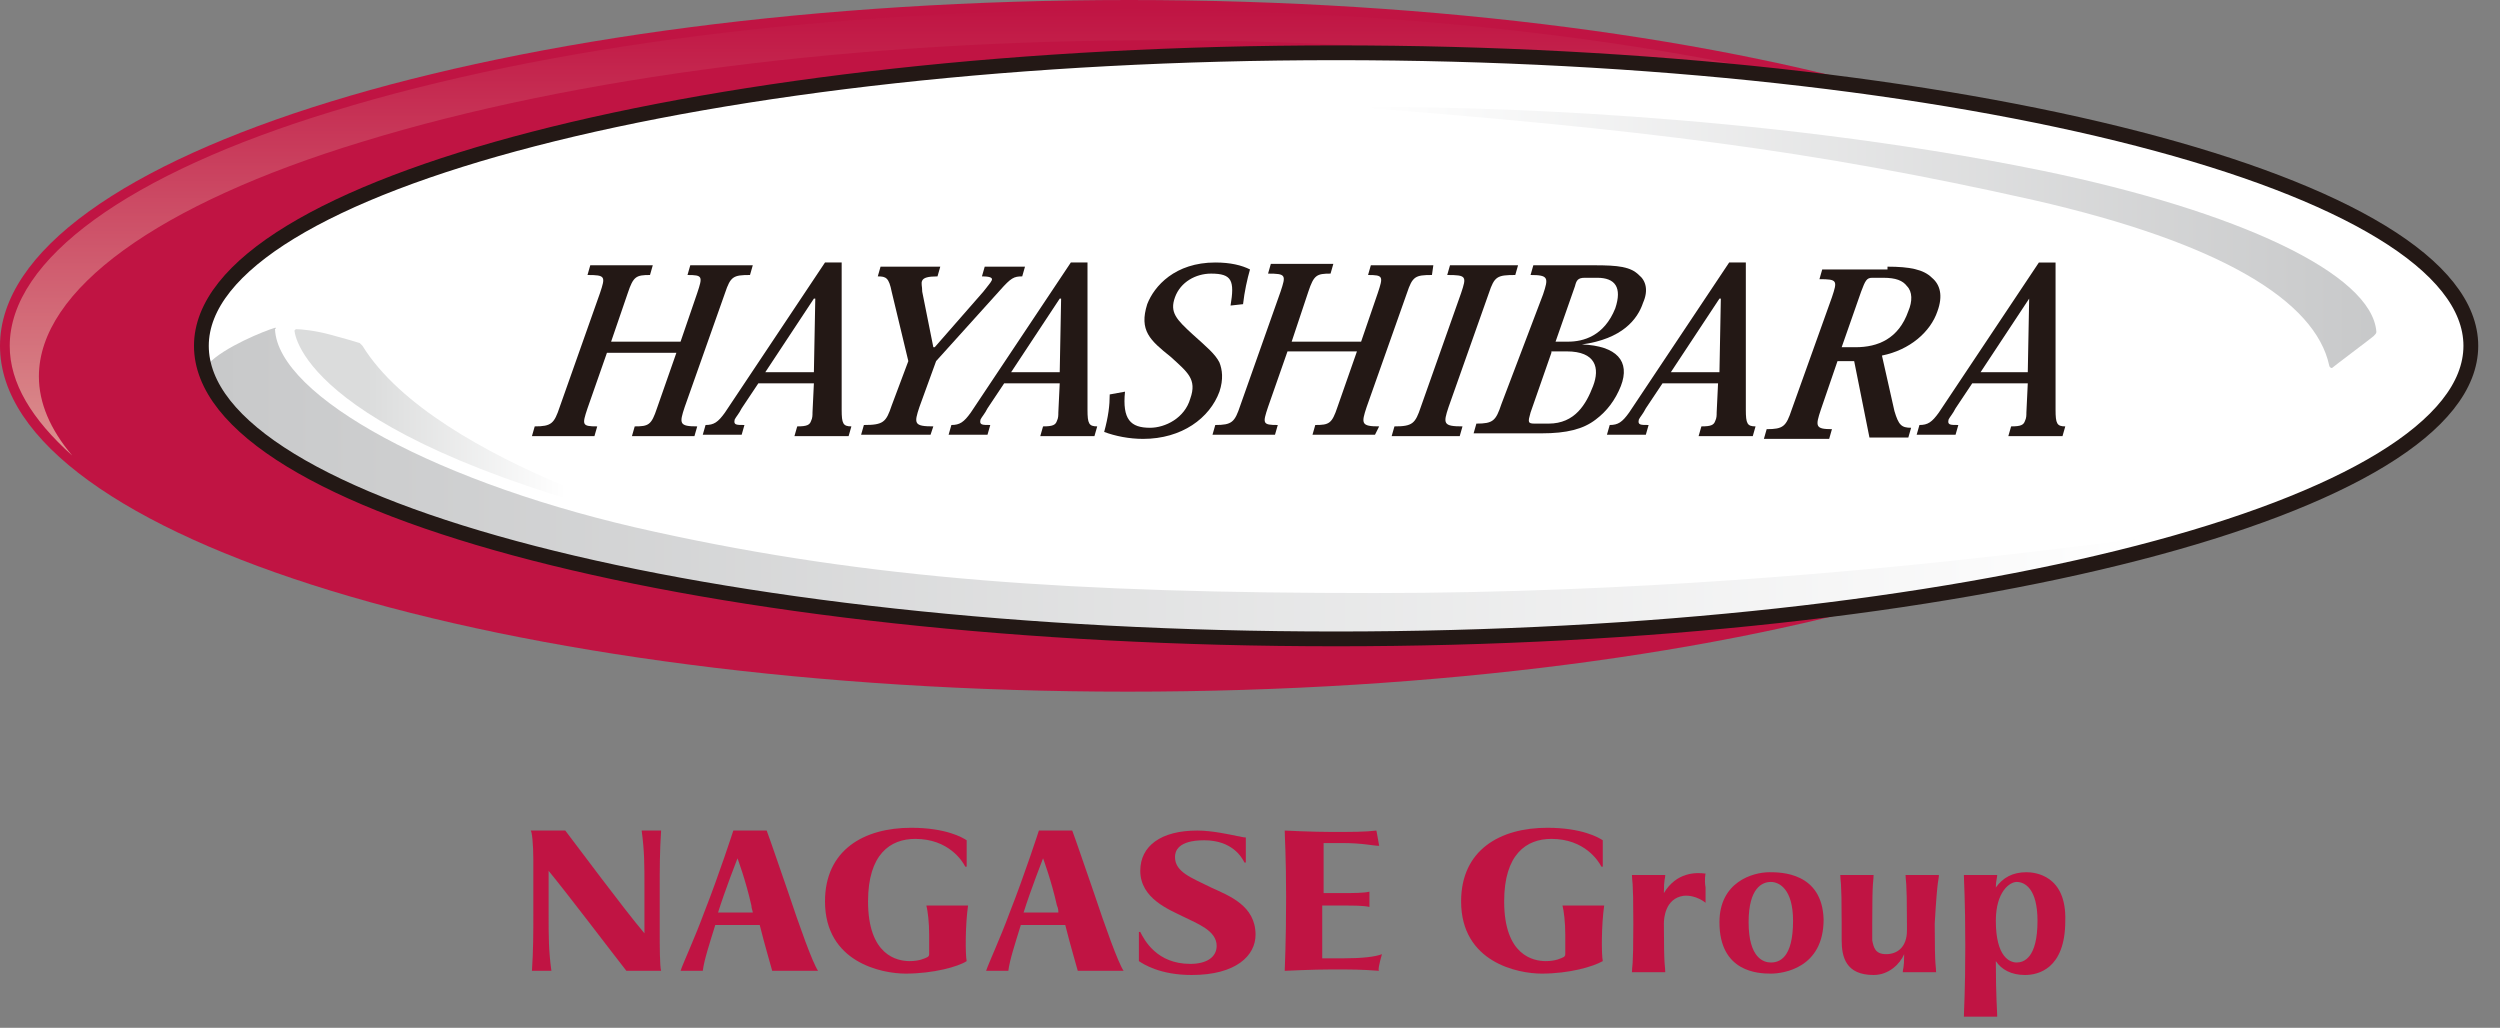
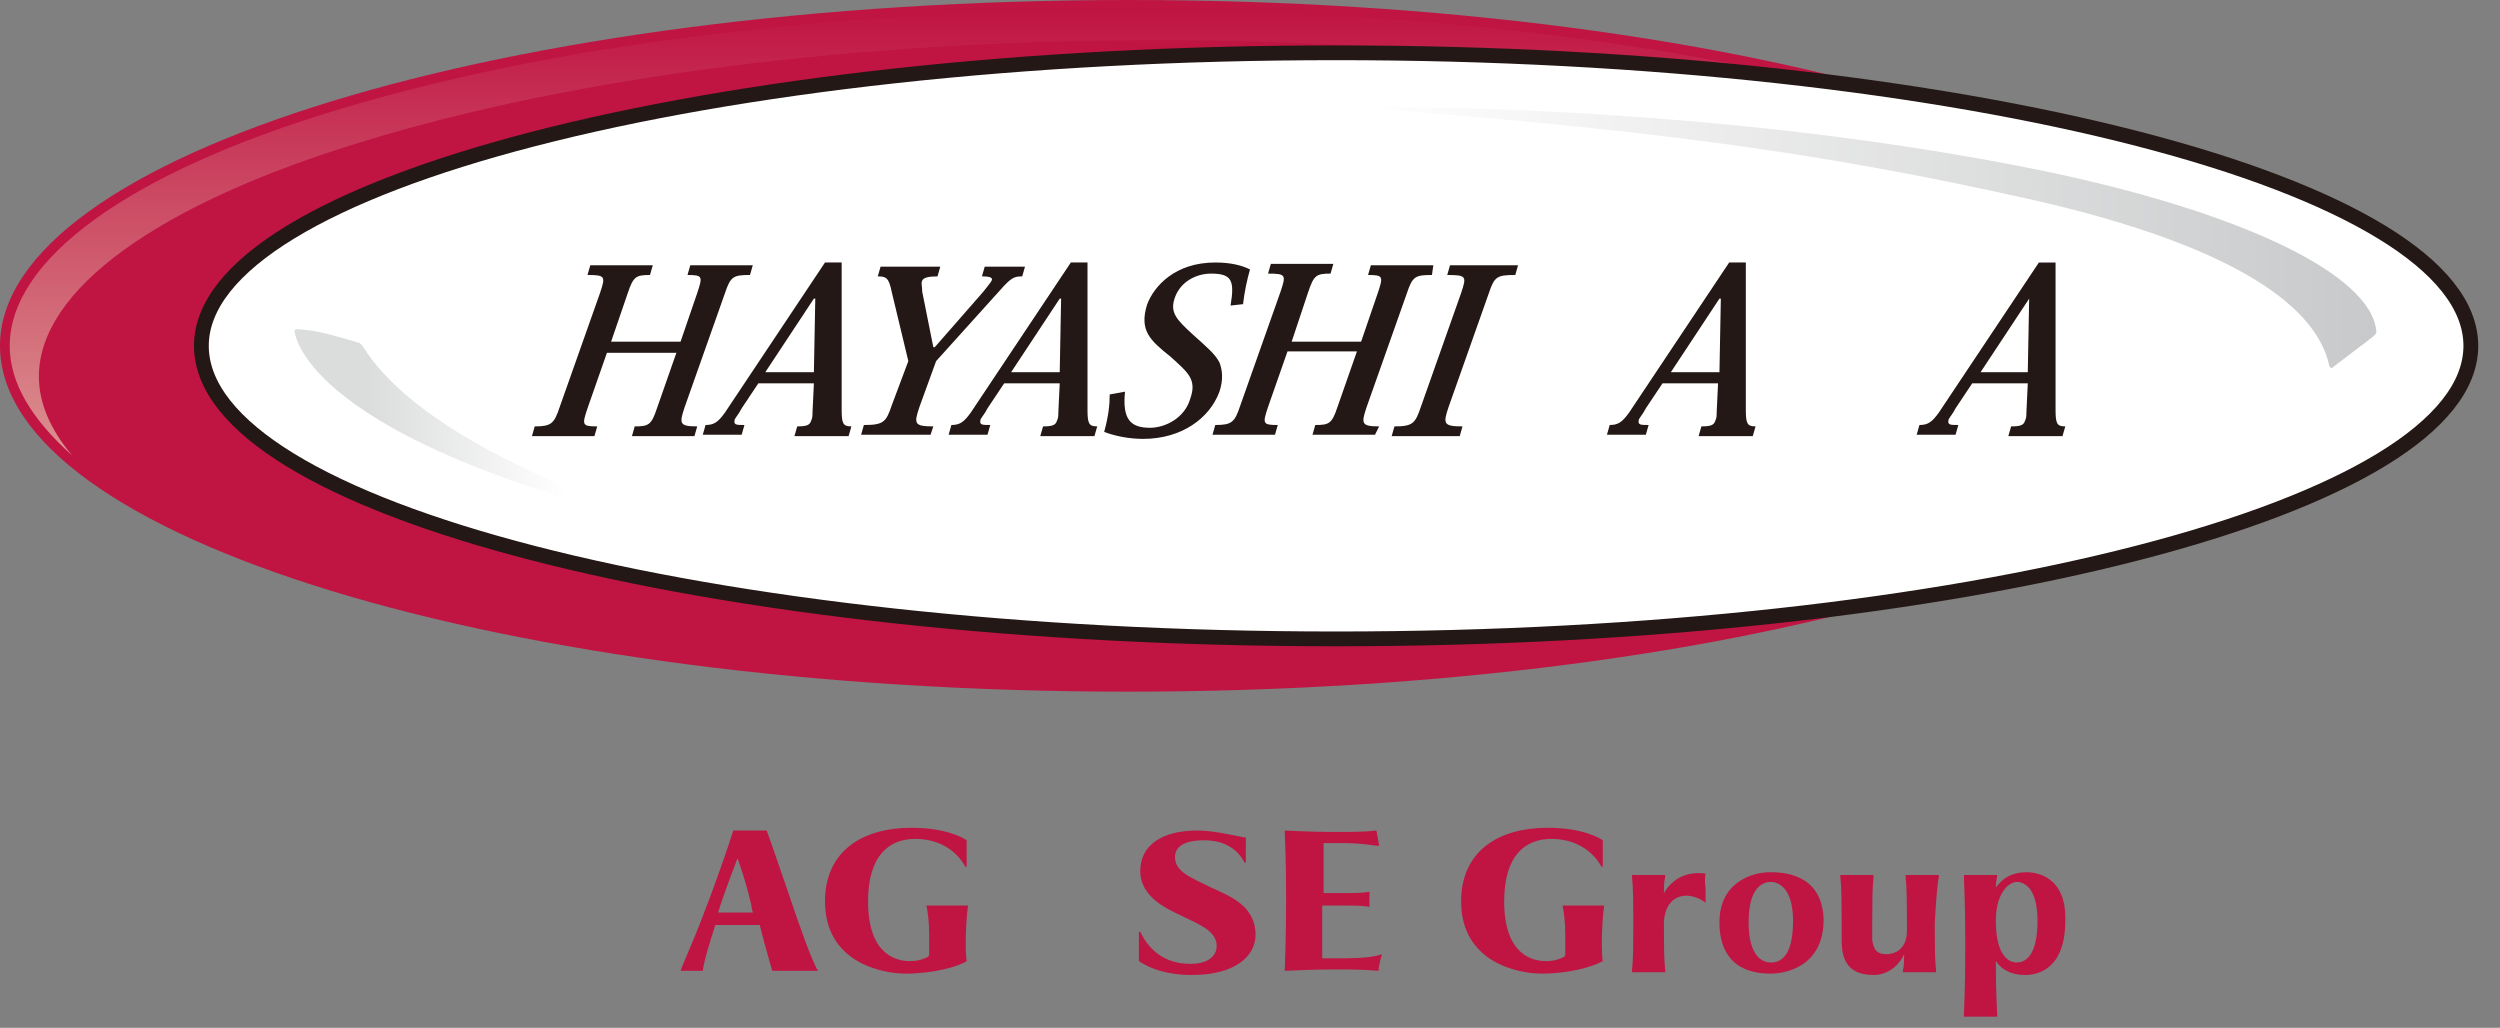
<svg xmlns="http://www.w3.org/2000/svg" xmlns:xlink="http://www.w3.org/1999/xlink" version="1.1" id="レイヤー_1" x="0px" y="0px" viewBox="0 0 180 74" style="enable-background:new 0 0 180 74;" xml:space="preserve">
  <rect x="0" y="0" width="180" height="74" fill="#808080" stroke="none" />
  <style type="text/css">
	.st0{fill:#C01443;}
	
		.st1{clip-path:url(#SVGID_00000128470376430446301310000011188467128210830229_);fill:url(#SVGID_00000044893765775904266220000016141176894565810849_);}
	.st2{fill:#FFFFFF;}
	
		.st3{clip-path:url(#SVGID_00000137845735051176749500000008471863834693482636_);fill:url(#SVGID_00000057849582772630092890000005770822777168169102_);}
	.st4{fill:#231815;}
	
		.st5{clip-path:url(#SVGID_00000103964793580344334430000006005579294837127321_);fill:url(#SVGID_00000001655618657167362530000006295117971972612018_);}
	
		.st6{clip-path:url(#SVGID_00000127017547714932649220000014295917181407803300_);fill:url(#SVGID_00000152972529581646792640000017989421345609266843_);}
	.st7{fill:none;stroke:#231815;stroke-width:1.065;stroke-miterlimit:10;}
</style>
  <g>
    <path class="st0" d="M122.8,62.9c-0.7-0.1-2.1-0.1-3,1.4c0-1.1,0.1-1,0.1-1.3c0,0-0.4,0-1.2,0c-0.7,0-1.2,0-1.2,0   c0,0.5,0.1,0.1,0.1,3.5c0,3.4-0.1,3-0.1,3.5c0,0,0.4,0,1.2,0c0.7,0,1.2,0,1.2,0c0-0.5-0.1-0.1-0.1-3.5v0c0-0.4,0.1-1.8,1.4-2   c0.9-0.1,1.6,0.5,1.6,0.5s0-0.6,0-1.1C122.7,63.3,122.8,62.9,122.8,62.9" />
    <path class="st0" d="M111,70.1c-1.7,0-5.8-0.8-5.8-5.2c0-3.7,2.8-5.3,6.2-5.3c2.5,0,3.7,0.7,4,0.9v1.9h-0.1c-0.2-0.4-1.2-2-3.6-2   c-1.8,0-3.4,1.1-3.4,4.5c0,3.9,2.1,4.3,3,4.3c0.7,0,1.1-0.2,1.3-0.3c0.1-0.1,0.1-0.1,0.1-0.3c0,0,0-0.4,0-1.3   c0-0.9-0.1-1.7-0.2-2.1c0.3,0,0.8,0,1.5,0c0.6,0,1.2,0,1.5,0c-0.2,1.4-0.2,3.5-0.1,4C114.7,69.6,113,70.1,111,70.1" />
    <path class="st0" d="M127.4,62.8c-1.2,0-3.6,0.7-3.6,3.6c0,3.6,2.8,3.7,3.7,3.7c0.9,0,3.8-0.4,3.8-3.9   C131.2,62.8,128.2,62.8,127.4,62.8 M127.5,69.3c-0.5,0-1.6-0.3-1.6-2.9c0-2.5,1-2.9,1.6-2.9c0.6,0,1.6,0.5,1.6,2.8   C129.1,69,128.1,69.3,127.5,69.3" />
    <path class="st0" d="M139.6,63c0,0-0.4,0-1.2,0c-0.7,0-1.2,0-1.2,0c0,0.5,0.1,0.1,0.1,3.5c0,0.2,0,0.4,0,0.5l0,0   c0,1.2-0.7,1.7-1.5,1.7c-0.8,0-0.9-0.5-1-1c0-0.2,0-1.2,0-1.2c0-3.4,0.1-3,0.1-3.5c0,0-0.4,0-1.2,0c-0.7,0-1.2,0-1.2,0   c0,0.5,0.1,0.1,0.1,3.5h0v1.2c0,1.2,0.3,2.5,2.3,2.5c1.1,0,1.9-0.8,2.2-1.5c0,1.1-0.1,1-0.1,1.3c0,0,0.4,0,1.2,0c0.7,0,1.2,0,1.2,0   c0-0.5-0.1-0.1-0.1-3.5C139.5,63,139.6,63.4,139.6,63" />
    <path class="st0" d="M145.9,62.8c-1,0-1.7,0.4-2.2,1.1c0-0.5,0.1-0.7,0.1-0.9c0,0-0.4,0-1.2,0c-0.7,0-1.2,0-1.2,0   c0,0.5,0.1,1.7,0.1,5.1c0,3.4-0.1,4.6-0.1,5.1c0,0,0.4,0,1.2,0c0.7,0,1.2,0,1.2,0c0-0.4-0.1-1.4-0.1-4c0.4,0.6,1.1,1,2.1,1   c0.9,0,2.9-0.4,2.9-3.9C148.8,63,146.5,62.8,145.9,62.8 M145.2,69.3c-0.5,0-1.5-0.4-1.5-3c0-2.1,1-2.8,1.5-2.8   c0.6,0,1.5,0.5,1.5,2.8C146.7,69,145.7,69.3,145.2,69.3" />
-     <path class="st0" d="M46.4,67.2l0-3.3c0-1.7,0-2.6-0.2-4.1c0,0,0.2,0,0.7,0c0.4,0,0.7,0,0.7,0c-0.1,1.5-0.1,2.8-0.1,4.1v3.4   c0,0.6,0,2.3,0.1,2.6c0,0-0.7,0-1.3,0c-0.5,0-1.2,0-1.2,0c-1.1-1.4-4.2-5.5-5.6-7.2v3.1c0,1.7,0,2.6,0.2,4.1c0,0-0.3,0-0.7,0   c-0.4,0-0.7,0-0.7,0c0.1-1.5,0.1-2.8,0.1-4.1v-3.9c0-1.1-0.1-2.1-0.2-2.1c0,0,0.9,0,1.3,0c0.4,0,1.2,0,1.2,0   C41.7,61.1,44.8,65.3,46.4,67.2" />
    <path class="st0" d="M56.7,64.1c-0.8-2.3-1.2-3.5-1.5-4.3c0,0-0.6,0-1.2,0c-0.8,0-1.2,0-1.2,0s-1,3.1-2.1,5.9   c-0.7,1.9-1.5,3.6-1.7,4.2c0,0,0.3,0,0.8,0c0.4,0,0.8,0,0.8,0c0.1-0.8,0.5-2,0.9-3.3c0.7,0,1.3,0,1.7,0c0.4,0,0.9,0,1.5,0   c0.4,1.6,0.8,2.9,0.9,3.3c0,0,0.7,0,1.6,0c0.9,0,1.7,0,1.7,0C58.5,69.3,57.6,66.8,56.7,64.1 M53.1,65.7c-0.5,0-0.9,0-1.4,0   c0.5-1.6,1.4-3.9,1.4-3.9s0.6,1.6,1,3.4c0,0.2,0.1,0.4,0.1,0.5C53.9,65.7,53.5,65.7,53.1,65.7" />
    <path class="st0" d="M65.2,70.1c-1.7,0-5.8-0.8-5.8-5.2c0-3.7,2.8-5.3,6.2-5.3c2.5,0,3.7,0.7,4,0.9l0,1.9h-0.1   c-0.2-0.4-1.2-2-3.6-2c-1.8,0-3.4,1.1-3.4,4.5c0,3.9,2.1,4.3,3,4.3c0.7,0,1.1-0.2,1.3-0.3c0.1-0.1,0.1-0.1,0.1-0.3c0,0,0-0.4,0-1.3   c0-0.9-0.1-1.7-0.2-2.1c0.3,0,0.8,0,1.5,0c0.6,0,1.2,0,1.5,0c-0.2,1.4-0.2,3.5-0.1,4C69,69.6,67.2,70.1,65.2,70.1" />
-     <path class="st0" d="M78.7,64.1c-0.8-2.3-1.2-3.5-1.5-4.3c0,0-0.6,0-1.2,0c-0.8,0-1.2,0-1.2,0s-1,3.1-2.1,5.9   c-0.7,1.9-1.5,3.6-1.7,4.2c0,0,0.3,0,0.8,0c0.4,0,0.8,0,0.8,0c0.1-0.8,0.5-2,0.9-3.3c0.7,0,1.3,0,1.7,0c0.4,0,0.9,0,1.5,0   c0.4,1.6,0.8,2.9,0.9,3.3c0,0,0.7,0,1.6,0c0.9,0,1.7,0,1.7,0C80.5,69.3,79.6,66.8,78.7,64.1 M75.1,65.7c-0.5,0-0.9,0-1.4,0   c0.5-1.6,1.4-3.9,1.4-3.9s0.6,1.6,1,3.4c0.1,0.2,0.1,0.4,0.1,0.5C76,65.7,75.6,65.7,75.1,65.7" />
    <path class="st0" d="M89.7,62.1l-0.1,0c-0.2-0.4-0.9-1.6-2.9-1.6c-1.9,0-2.1,0.8-2.1,1.2c0,1.1,1.2,1.5,2.6,2.2   c1.3,0.6,3.2,1.3,3.2,3.4c0,1.5-1.4,2.9-4.6,2.9c-2.3,0-3.5-0.8-3.8-1c0-0.6,0-1.6,0-2.1h0.1c0.3,0.6,1.2,2.3,3.6,2.3   c1.2,0,1.9-0.5,1.9-1.3c0-1.1-1.4-1.6-2.4-2.1c-1-0.5-3.1-1.3-3.1-3.3c0-1.8,1.5-2.9,4.1-2.9c1.1,0,2.4,0.3,2.9,0.4   c0.1,0,0.4,0.1,0.6,0.1C89.7,60.5,89.7,61.4,89.7,62.1" />
    <path class="st0" d="M99.5,68.7C99,68.9,98,69,96.7,69c-1,0-1.5,0-1.5,0s0-1.2,0-2.4v-1.4c0,0,0.9,0,1.6,0c0.6,0,1.4,0,1.8,0.1   c0-0.3,0-0.8,0-1.1c-0.4,0.1-1.2,0.1-1.8,0.1c-1,0-1.5,0-1.5,0v-1.6c0-1.4,0-2,0-2s0.6,0,1.4,0c1.4,0,2.2,0.2,2.6,0.2   c-0.1-0.6-0.2-1.1-0.2-1.1c-0.8,0.1-1.8,0.1-3.2,0.1c-1.4,0-3.4-0.1-3.4-0.1c0,0.5,0.1,1.8,0.1,4.8c0,3.4-0.1,4.9-0.1,5.3   c0,0,2-0.1,3.4-0.1c1.4,0,2.1,0,3.4,0.1C99.2,69.9,99.3,69.4,99.5,68.7" />
    <path class="st0" d="M162.5,24.9c0,13.8-36.4,24.9-81.3,24.9C36.4,49.8,0,38.7,0,24.9C0,11.2,36.4,0,81.3,0   C126.1,0,162.5,11.2,162.5,24.9" />
    <g>
      <defs>
        <path id="SVGID_1_" d="M24,8C9.2,12.5,0.7,18.7,0.7,24.9c0,2.7,1.6,5.3,4.5,7.9c-1.6-1.9-2.4-3.8-2.4-5.7     c0-6.2,8.5-12.4,23.3-16.9c15.3-4.7,35.6-7.3,57.2-7.3s42,2.6,57.2,7.3c8.4,2.6,14.8,5.7,18.8,9.1C156,15,148.7,11.1,138.5,8     c-15.3-4.7-35.6-7.3-57.2-7.3C59.6,0.7,39.3,3.3,24,8" />
      </defs>
      <clipPath id="SVGID_00000001649400473178776580000014934630333043113618_">
        <use xlink:href="#SVGID_1_" style="overflow:visible;" />
      </clipPath>
      <linearGradient id="SVGID_00000032617688573584240310000009567947005785976247_" gradientUnits="userSpaceOnUse" x1="592.778" y1="1309.621" x2="593.193" y2="1309.621" gradientTransform="matrix(-3.400000e-06 -77.307 -77.307 3.400000e-06 101322.516 45858.469)">
        <stop offset="0" style="stop-color:#DB918F" />
        <stop offset="1" style="stop-color:#C01443" />
      </linearGradient>
      <rect x="0.7" y="0.7" style="clip-path:url(#SVGID_00000001649400473178776580000014934630333043113618_);fill:url(#SVGID_00000032617688573584240310000009567947005785976247_);" width="158.7" height="32.1" />
    </g>
    <path class="st2" d="M177.9,24.9c0,11.6-36.6,21.1-81.7,21.1c-45.1,0-81.7-9.4-81.7-21.1c0-11.6,36.6-21.1,81.7-21.1   C141.3,3.8,177.9,13.3,177.9,24.9" />
    <g>
      <defs>
-         <path id="SVGID_00000077319957326772157320000017308284632194099343_" d="M19.8,23.6c-0.7,0.2-3.7,1.4-4.8,2.6     c0,4.4,9.1,9.6,23.4,13.5C53.8,43.8,75.1,46,96.8,46c21.8,0,41.6-2.6,56.9-6.6c11.7-3-17.6,3.3-54.7,3.3c-21.8,0-36.3-1-51.8-4.4     c-15.7-3.4-27.2-9.8-27.4-14.6C19.9,23.6,19.9,23.6,19.8,23.6C19.8,23.6,19.8,23.6,19.8,23.6" />
-       </defs>
+         </defs>
      <clipPath id="SVGID_00000148626436453235380890000004673124116835035800_">
        <use xlink:href="#SVGID_00000077319957326772157320000017308284632194099343_" style="overflow:visible;" />
      </clipPath>
      <linearGradient id="SVGID_00000091695128829784333940000002172509006890335390_" gradientUnits="userSpaceOnUse" x1="578.634" y1="1300.68" x2="579.048" y2="1300.68" gradientTransform="matrix(340.853 0 0 -340.853 -197213.984 443375.375)">
        <stop offset="0" style="stop-color:#C8C9CA" />
        <stop offset="1" style="stop-color:#FFFFFF" />
        <stop offset="1" style="stop-color:#FFFFFF" />
      </linearGradient>
      <rect x="15" y="23.6" style="clip-path:url(#SVGID_00000148626436453235380890000004673124116835035800_);fill:url(#SVGID_00000091695128829784333940000002172509006890335390_);" width="150.4" height="22.4" />
    </g>
    <path class="st4" d="M54,19.8c-1.2,0-1.4,0.1-1.8,1.3l-2.9,8.2c-0.4,1.2-0.4,1.4,0.9,1.4l-0.2,0.7h-4.5l0.2-0.7   c1,0,1.2-0.1,1.6-1.3l1.4-4h-5l-1.4,4c-0.4,1.2-0.4,1.3,0.7,1.3l-0.2,0.7h-4.5l0.2-0.7c1.2,0,1.4-0.2,1.8-1.4l2.9-8.2   c0.4-1.2,0.4-1.3-0.9-1.3l0.2-0.7H47l-0.2,0.7c-1,0-1.2,0.1-1.6,1.3L44,24.6h5l1.2-3.5c0.4-1.2,0.4-1.3-0.7-1.3l0.2-0.7h4.5   L54,19.8z" />
    <path class="st4" d="M58.6,27.6h-4l-1.2,1.8c-0.2,0.4-0.4,0.6-0.5,0.8c-0.1,0.4,0.1,0.4,0.7,0.4l-0.2,0.7h-2.8l0.2-0.7   c0.6,0,0.9-0.2,1.4-0.9l7.2-10.8h1.2l0,10.6c0,1,0.1,1.2,0.7,1.2l-0.2,0.7h-3.9l0.2-0.7c0.7,0,0.9-0.1,1-0.4   c0.1-0.2,0.1-0.4,0.1-0.6L58.6,27.6z M58.6,26.8l0.1-5.3h-0.1l-3.5,5.3H58.6z" />
    <path class="st4" d="M65.4,26L64.2,21c-0.2-1-0.4-1.1-1-1.1l0.2-0.7h4.3l-0.2,0.7c-0.7,0-1,0.1-1.1,0.3c-0.1,0.2,0,0.4,0,0.8l0.8,4   h0.1l3.5-4c0.3-0.4,0.5-0.6,0.6-0.8c0.1-0.2-0.1-0.3-0.7-0.3l0.2-0.7h2.9l-0.2,0.7c-0.6,0-0.8,0.1-1.6,1L67.4,26l-1.2,3.3   c-0.4,1.2-0.4,1.4,1,1.4L67,31.3H62l0.2-0.7c1.4,0,1.6-0.2,2-1.4L65.4,26z" />
    <path class="st4" d="M76.3,27.6h-4l-1.2,1.8c-0.2,0.4-0.4,0.6-0.5,0.8c-0.1,0.4,0.1,0.4,0.7,0.4l-0.2,0.7h-2.8l0.2-0.7   c0.6,0,0.9-0.2,1.4-0.9l7.2-10.8h1.2l0,10.6c0,1,0.1,1.2,0.7,1.2l-0.2,0.7h-3.9l0.2-0.7c0.7,0,0.9-0.1,1-0.4   c0.1-0.2,0.1-0.4,0.1-0.6L76.3,27.6z M76.3,26.8l0.1-5.3h-0.1l-3.5,5.3H76.3z" />
    <path class="st4" d="M81,28.2c-0.2,2,0.4,2.6,1.8,2.6c1.1,0,2.5-0.7,2.9-2.1c0.5-1.4-0.2-1.9-1.4-3c-1.5-1.2-2.3-1.9-1.7-3.8   c0.5-1.3,2-3,4.9-3c1.1,0,1.9,0.2,2.5,0.5c-0.2,0.7-0.4,1.6-0.5,2.5l-0.9,0.1c0.3-1.8,0.1-2.3-1.4-2.3c-1.1,0-2.2,0.6-2.6,1.7   c-0.4,1.1,0.1,1.6,1.3,2.7c1,0.9,1.6,1.4,1.9,2c0.2,0.5,0.3,1.2,0,2.1c-0.7,1.9-2.7,3.4-5.5,3.4c-1,0-2-0.2-2.8-0.5   c0.3-1.1,0.4-1.9,0.4-2.7L81,28.2z" />
    <path class="st4" d="M103.1,19.8c-1.2,0-1.4,0.1-1.8,1.3l-2.9,8.2c-0.4,1.2-0.4,1.4,0.9,1.4L99,31.3h-4.5l0.2-0.7   c1,0,1.2-0.1,1.6-1.3l1.4-4h-5l-1.4,4c-0.4,1.2-0.4,1.3,0.7,1.3l-0.2,0.7h-4.5l0.2-0.7c1.2,0,1.4-0.2,1.8-1.4l2.9-8.2   c0.4-1.2,0.4-1.3-0.9-1.3l0.2-0.7h4.5l-0.2,0.7c-1,0-1.2,0.1-1.6,1.3L93,24.6h5l1.2-3.5c0.4-1.2,0.4-1.3-0.7-1.3l0.2-0.7h4.5   L103.1,19.8z" />
    <path class="st4" d="M100.4,30.7c1.3,0,1.5-0.2,1.9-1.4l2.9-8.2c0.4-1.2,0.4-1.3-1-1.3l0.2-0.7h4.9l-0.2,0.7   c-1.3,0-1.5,0.1-1.9,1.3l-2.9,8.2c-0.4,1.2-0.4,1.4,1,1.4l-0.2,0.7h-4.9L100.4,30.7z" />
-     <path class="st4" d="M111.1,21.2c0.4-1.2,0.4-1.4-0.9-1.4l0.2-0.7h4.4c1.7,0,2.6,0.1,3.2,0.7c0.5,0.4,0.7,1.1,0.3,2   c-0.4,1.2-1.5,2.6-4.4,3l0,0c2.5,0.1,3.5,1.2,2.8,3c-0.4,1-1,1.8-1.8,2.4c-0.9,0.7-2.1,1-3.9,1h-4.9l0.2-0.7c1.2,0,1.4-0.2,1.8-1.4   L111.1,21.2z M111.7,25.4l-1.5,4.3c-0.2,0.7-0.2,0.8,0.3,0.8h1c1.9,0,2.7-1.4,3.2-2.7c0.5-1.3,0.2-2.5-1.9-2.5H111.7z M114.1,20   c-0.5,0-0.6,0.2-0.7,0.6l-1.4,4h0.9c1.1,0,2.6-0.4,3.4-2.4c0.5-1.5,0-2.2-1.3-2.2H114.1z" />
    <path class="st4" d="M123.7,27.6h-4l-1.2,1.8c-0.2,0.4-0.4,0.6-0.5,0.8c-0.1,0.4,0.1,0.4,0.7,0.4l-0.2,0.7h-2.8l0.2-0.7   c0.6,0,0.9-0.2,1.4-0.9l7.2-10.8h1.2l0,10.6c0,1,0.1,1.2,0.7,1.2l-0.2,0.7h-3.9l0.2-0.7c0.7,0,0.9-0.1,1-0.4   c0.1-0.2,0.1-0.4,0.1-0.6L123.7,27.6z M123.8,26.8l0.1-5.3h-0.1l-3.5,5.3H123.8z" />
-     <path class="st4" d="M135.9,19.2c1.6,0,2.6,0.2,3.2,0.8c0.6,0.5,0.8,1.3,0.4,2.4c-0.5,1.5-2,2.8-4,3.2l0.9,4c0.3,1,0.5,1.2,1.2,1.2   l-0.2,0.7h-2.8l-1.1-5.5h-1.2l-1.2,3.5c-0.4,1.2-0.4,1.4,0.8,1.4l-0.2,0.7H127l0.2-0.7c1.2,0,1.4-0.2,1.8-1.4l2.9-8.1   c0.4-1.2,0.4-1.3-0.9-1.3l0.2-0.7H135.9z M134.8,20c-0.4,0-0.5,0.2-0.8,1l-1.4,4h1c1.6,0,3.1-0.6,3.8-2.6c0.3-0.7,0.3-1.4-0.1-1.8   c-0.3-0.4-0.8-0.6-1.7-0.6H134.8z" />
    <path class="st4" d="M146,27.6h-4l-1.2,1.8c-0.2,0.4-0.4,0.6-0.5,0.8c-0.1,0.4,0.1,0.4,0.7,0.4l-0.2,0.7H138l0.2-0.7   c0.6,0,0.9-0.2,1.4-0.9l7.2-10.8h1.2l0,10.6c0,1,0.1,1.2,0.7,1.2l-0.2,0.7h-3.9l0.2-0.7c0.7,0,0.9-0.1,1-0.4   c0.1-0.2,0.1-0.4,0.1-0.6L146,27.6z M146,26.8l0.1-5.3h0l-3.5,5.3H146z" />
    <g>
      <defs>
        <path id="SVGID_00000047041244078489138020000004797497416694970021_" d="M97.5,7.7c20.6,1.6,32.9,3.1,48.9,6.7     c13.6,3.1,20.3,7.3,21.3,11.9c0,0.1,0.1,0.2,0.2,0.2c0.1-0.1,2.9-2.2,3-2.3c0.1-0.1,0.2-0.2,0.2-0.3c-0.3-4.2-10-8.7-24-11.6     c-21-4.3-42.1-4.6-48-4.6C98,7.7,97.5,7.7,97.5,7.7" />
      </defs>
      <clipPath id="SVGID_00000085938157339893852780000017829638220997305020_">
        <use xlink:href="#SVGID_00000047041244078489138020000004797497416694970021_" style="overflow:visible;" />
      </clipPath>
      <linearGradient id="SVGID_00000081628799850194581670000006915047477622442920_" gradientUnits="userSpaceOnUse" x1="575.741" y1="1303.058" x2="576.156" y2="1303.058" gradientTransform="matrix(175.627 0 0 -175.627 -101017.531 228868.75)">
        <stop offset="0" style="stop-color:#FFFFFF" />
        <stop offset="1" style="stop-color:#C8C9CA" />
      </linearGradient>
      <rect x="97.5" y="7.7" style="clip-path:url(#SVGID_00000085938157339893852780000017829638220997305020_);fill:url(#SVGID_00000081628799850194581670000006915047477622442920_);" width="73.6" height="18.8" />
    </g>
    <g>
      <defs>
        <path id="SVGID_00000111880311325654578920000007317886678666155917_" d="M21.2,23.8c0.1,0.9,1.8,8.5,29.9,14.8     c0,0-19.7-5.1-25-13.7c0,0-0.1-0.1-0.2-0.2c-0.3-0.1-1-0.3-2.1-0.6c-1.1-0.3-2.1-0.4-2.5-0.4C21.3,23.7,21.3,23.7,21.2,23.8     C21.2,23.7,21.2,23.7,21.2,23.8" />
      </defs>
      <clipPath id="SVGID_00000145035024811114100450000004460585477233759907_">
        <use xlink:href="#SVGID_00000111880311325654578920000007317886678666155917_" style="overflow:visible;" />
      </clipPath>
      <linearGradient id="SVGID_00000041979230105016250610000017818848839252113548_" gradientUnits="userSpaceOnUse" x1="605.453" y1="1271.645" x2="605.868" y2="1271.645" gradientTransform="matrix(-34.461 0 0 34.461 20905.25 -43791.262)">
        <stop offset="0" style="stop-color:#FFFFFF" />
        <stop offset="1" style="stop-color:#DBDCDC" />
      </linearGradient>
      <rect x="21.2" y="23.7" style="clip-path:url(#SVGID_00000145035024811114100450000004460585477233759907_);fill:url(#SVGID_00000041979230105016250610000017818848839252113548_);" width="29.9" height="14.8" />
    </g>
    <path class="st7" d="M177.9,24.9c0,11.6-36.6,21.1-81.7,21.1c-45.1,0-81.7-9.4-81.7-21.1c0-11.6,36.6-21.1,81.7-21.1   C141.3,3.8,177.9,13.3,177.9,24.9z" />
  </g>
</svg>